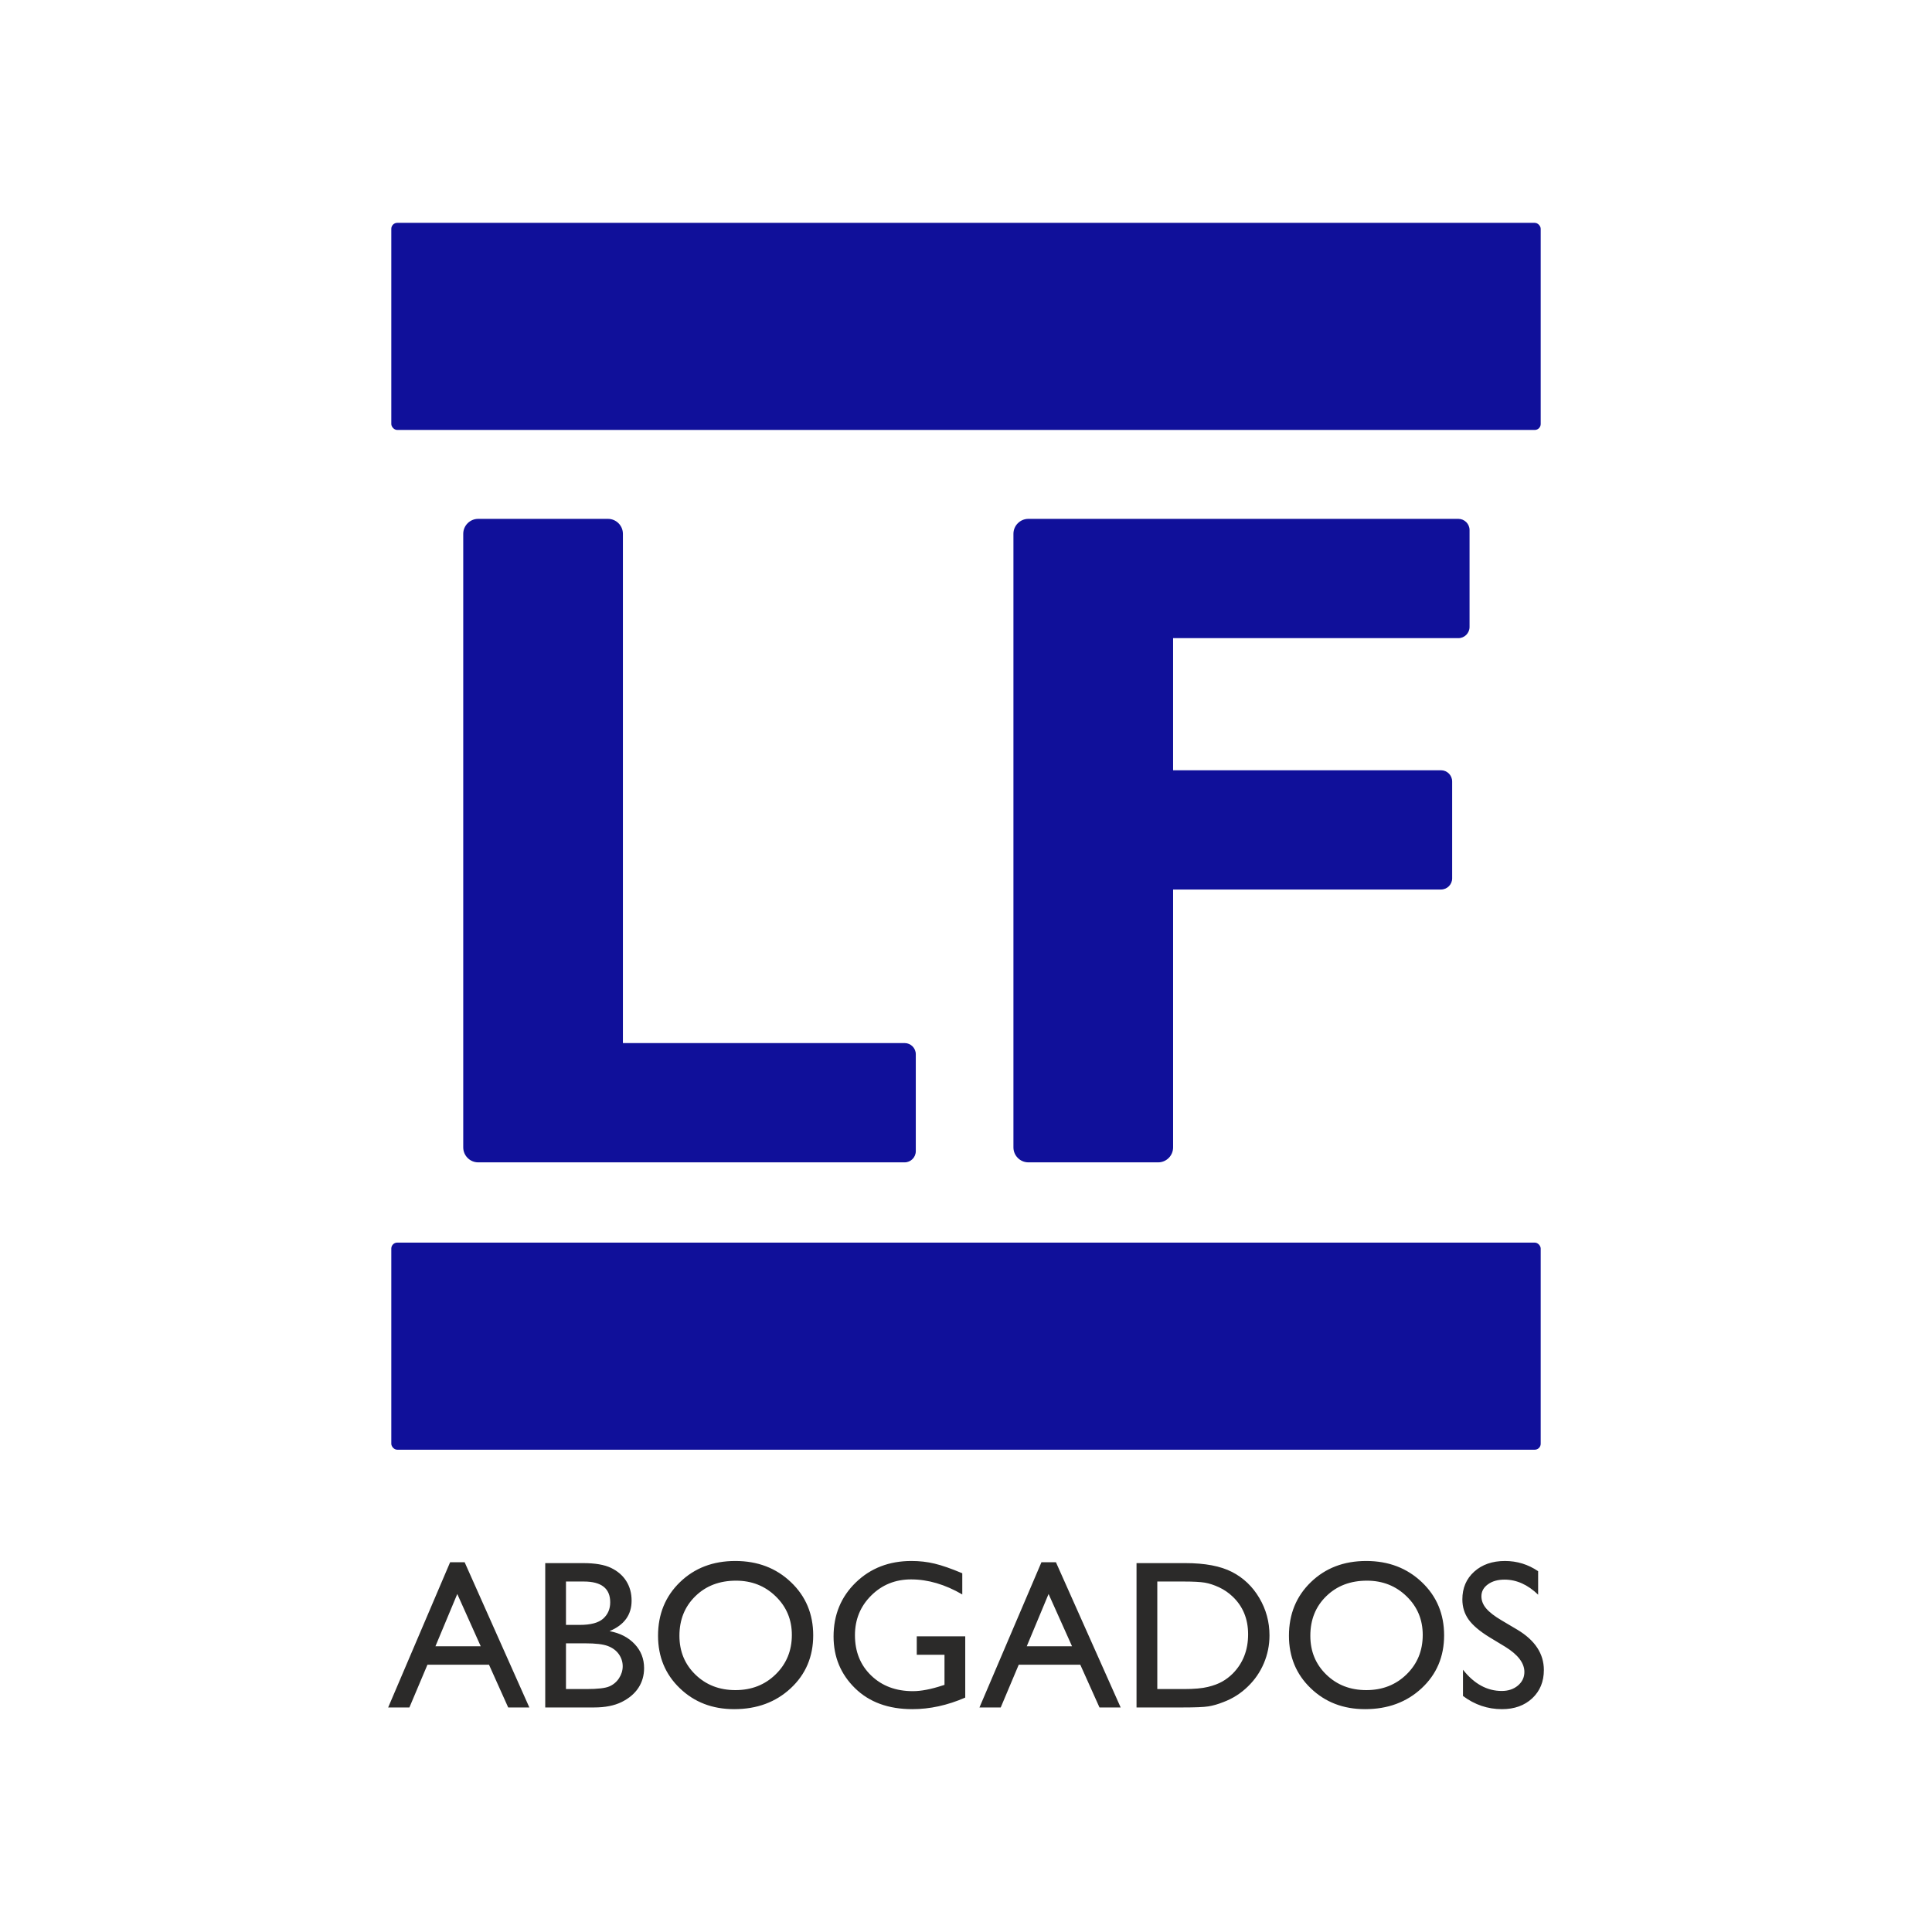
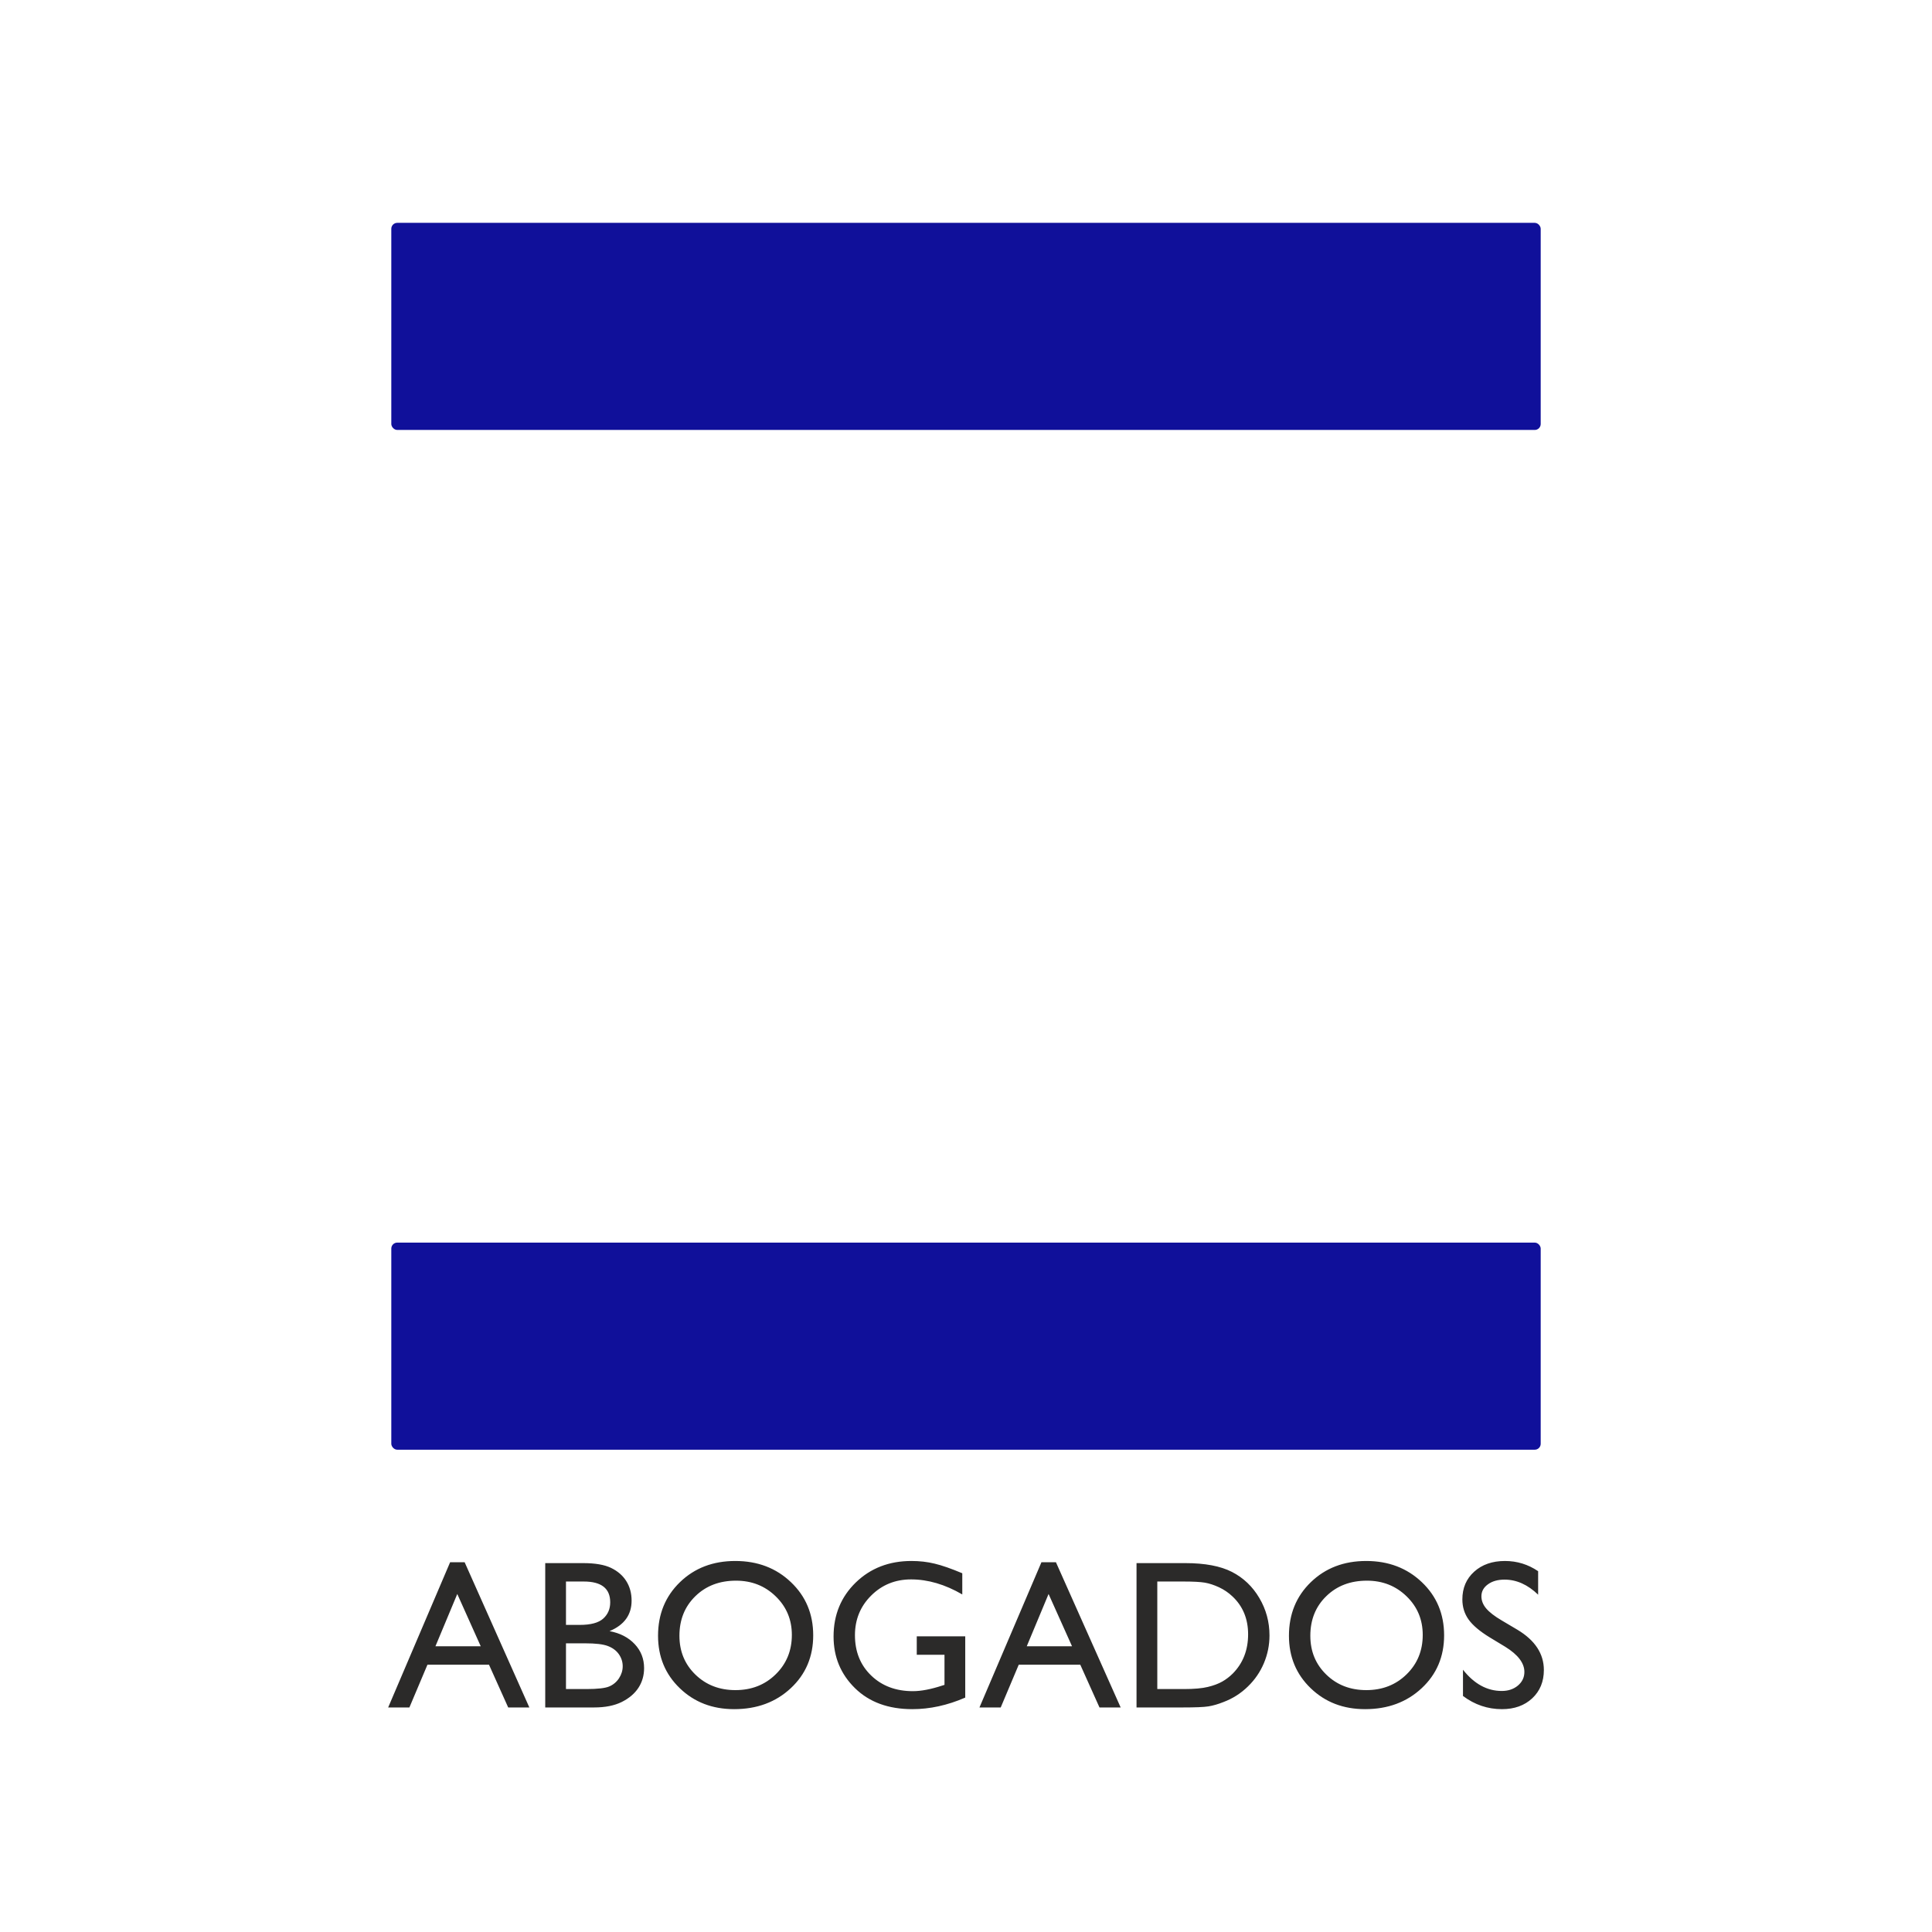
<svg xmlns="http://www.w3.org/2000/svg" xml:space="preserve" width="764px" height="764px" version="1.1" style="shape-rendering:geometricPrecision; text-rendering:geometricPrecision; image-rendering:optimizeQuality; fill-rule:evenodd; clip-rule:evenodd" viewBox="0 0 751.67 751.67">
  <defs>
    <style type="text/css">
   
    .fil0 {fill:none}
    .fil1 {fill:#10109A}
    .fil2 {fill:#2B2A29;fill-rule:nonzero}
   
  </style>
  </defs>
  <g id="Capa_x0020_1">
-     <rect class="fil0" width="751.67" height="751.67" />
    <g id="_2792502035328">
      <g>
-         <path class="fil1" d="M186.04 201.87l50.5 0c3.2,0 5.81,2.62 5.81,5.82l0 198.13 109.61 0c2.39,0 4.34,1.95 4.34,4.34l0 37.72c0,2.39 -1.95,4.35 -4.34,4.35l-115.42 0 -21.07 0 -29.43 0c-3.2,0 -5.81,-2.62 -5.81,-5.82l0 -238.72c0,-3.2 2.61,-5.82 5.81,-5.82z" />
-         <path class="fil1" d="M564.98 304.02l0 37.72c0,2.39 -1.95,4.34 -4.34,4.34l-104.23 0 0 100.33c0,3.2 -2.61,5.82 -5.81,5.82l-50.5 0c-3.2,0 -5.81,-2.62 -5.81,-5.82l0 -238.72c0,-3.2 2.61,-5.82 5.81,-5.82l30.82 0 19.68 0 116.81 0c2.38,0 4.34,1.96 4.34,4.34l0 37.73c0,2.38 -1.96,4.34 -4.34,4.34l-111 0 0 51.4 104.23 0c2.39,0 4.34,1.95 4.34,4.34z" />
        <rect class="fil1" x="152.24" y="86.7" width="447.19" height="80.58" rx="2.32" ry="2.32" />
        <rect class="fil1" x="152.24" y="483.45" width="447.19" height="80.58" rx="2.32" ry="2.32" />
      </g>
      <path class="fil2" d="M175.12 607.82l5.66 0 25.17 56.49 -8.23 0 -7.47 -16.63 -23.95 0 -7.02 16.63 -8.26 0 24.1 -56.49zm11.92 32.69l-9.13 -20.35 -8.5 20.35 17.63 0zm44.11 23.8l-19.02 0 0 -56.16 14.73 0c4.64,0 8.26,0.61 10.87,1.86 2.59,1.25 4.58,2.97 5.94,5.15 1.37,2.18 2.06,4.72 2.06,7.59 0,5.52 -2.85,9.47 -8.58,11.86 4.11,0.78 7.37,2.47 9.8,5.07 2.43,2.59 3.64,5.71 3.64,9.32 0,2.86 -0.74,5.43 -2.21,7.68 -1.48,2.25 -3.64,4.08 -6.51,5.51 -2.85,1.41 -6.42,2.12 -10.72,2.12zm-4.03 -49l-6.92 0 0 16.88 5.35 0c4.29,0 7.33,-0.82 9.14,-2.45 1.82,-1.64 2.72,-3.75 2.72,-6.34 0,-5.4 -3.43,-8.09 -10.29,-8.09zm0.6 24.05l-7.52 0 0 17.79 7.92 0c4.39,0 7.37,-0.34 8.95,-1.03 1.56,-0.67 2.83,-1.74 3.77,-3.18 0.95,-1.46 1.43,-3.01 1.43,-4.67 0,-1.7 -0.51,-3.27 -1.51,-4.7 -1,-1.41 -2.43,-2.47 -4.28,-3.17 -1.85,-0.7 -4.76,-1.04 -8.76,-1.04zm58.35 -32.04c8.68,0 15.9,2.75 21.66,8.25 5.78,5.49 8.66,12.4 8.66,20.67 0,8.29 -2.91,15.16 -8.73,20.58 -5.83,5.44 -13.17,8.15 -22.03,8.15 -8.47,0 -15.51,-2.71 -21.15,-8.15 -5.64,-5.42 -8.46,-12.23 -8.46,-20.41 0,-8.4 2.85,-15.35 8.52,-20.84 5.68,-5.5 12.86,-8.25 21.53,-8.25zm0.3 7.66c-6.42,0 -11.69,2 -15.82,6.03 -4.13,4.02 -6.21,9.15 -6.21,15.4 0,6.07 2.08,11.1 6.22,15.12 4.15,4.03 9.34,6.03 15.57,6.03 6.26,0 11.49,-2.04 15.67,-6.15 4.19,-4.1 6.28,-9.21 6.28,-15.32 0,-5.95 -2.09,-10.95 -6.28,-15.01 -4.18,-4.07 -9.33,-6.1 -15.43,-6.1zm70.31 21.66l18.86 0 0 23.83c-6.92,3.01 -13.78,4.5 -20.59,4.5 -9.29,0 -16.73,-2.71 -22.29,-8.15 -5.56,-5.45 -8.35,-12.15 -8.35,-20.12 0,-8.42 2.89,-15.42 8.64,-21.01 5.76,-5.58 12.98,-8.37 21.67,-8.37 3.16,0 6.15,0.34 8.99,1.03 2.84,0.67 6.44,1.92 10.78,3.75l0 8.24c-6.7,-3.9 -13.34,-5.85 -19.93,-5.85 -6.14,0 -11.31,2.1 -15.51,6.28 -4.22,4.19 -6.32,9.34 -6.32,15.43 0,6.4 2.1,11.63 6.32,15.69 4.2,4.05 9.6,6.08 16.22,6.08 3.21,0 7.06,-0.74 11.53,-2.21l0.77 -0.24 0 -11.71 -10.79 0 0 -7.17zm48.5 -28.82l5.65 0 25.18 56.49 -8.24 0 -7.47 -16.63 -23.95 0 -7.01 16.63 -8.27 0 24.11 -56.49zm11.91 32.69l-9.13 -20.35 -8.49 20.35 17.62 0zm25.09 23.8l0 -56.16 18.97 0c7.66,0 13.72,1.15 18.18,3.44 4.45,2.29 8,5.67 10.62,10.12 2.64,4.46 3.96,9.32 3.96,14.57 0,3.77 -0.73,7.36 -2.17,10.79 -1.46,3.45 -3.53,6.47 -6.21,9.06 -2.74,2.69 -5.93,4.72 -9.55,6.08 -2.11,0.84 -4.06,1.4 -5.83,1.68 -1.78,0.29 -5.17,0.42 -10.16,0.42l-17.81 0zm18.15 -49l-10.07 0 0 41.84 10.3 0c4.04,0 7.17,-0.28 9.39,-0.83 2.24,-0.54 4.09,-1.24 5.59,-2.09 1.48,-0.84 2.86,-1.89 4.09,-3.12 3.97,-4.02 5.96,-9.12 5.96,-15.26 0,-6.04 -2.05,-10.97 -6.12,-14.77 -1.51,-1.43 -3.23,-2.6 -5.18,-3.52 -1.95,-0.9 -3.8,-1.51 -5.55,-1.81 -1.74,-0.29 -4.54,-0.44 -8.41,-0.44zm71.2 -7.99c8.67,0 15.89,2.75 21.66,8.25 5.78,5.49 8.66,12.4 8.66,20.67 0,8.29 -2.91,15.16 -8.73,20.58 -5.83,5.44 -13.18,8.15 -22.03,8.15 -8.47,0 -15.51,-2.71 -21.15,-8.15 -5.64,-5.42 -8.46,-12.23 -8.46,-20.41 0,-8.4 2.84,-15.35 8.51,-20.84 5.69,-5.5 12.86,-8.25 21.54,-8.25zm0.3 7.66c-6.42,0 -11.69,2 -15.82,6.03 -4.14,4.02 -6.21,9.15 -6.21,15.4 0,6.07 2.07,11.1 6.22,15.12 4.14,4.03 9.33,6.03 15.56,6.03 6.26,0 11.49,-2.04 15.68,-6.15 4.19,-4.1 6.27,-9.21 6.27,-15.32 0,-5.95 -2.08,-10.95 -6.27,-15.01 -4.19,-4.07 -9.33,-6.1 -15.43,-6.1zm53.85 25.75l-6.11 -3.7c-3.84,-2.35 -6.57,-4.66 -8.19,-6.92 -1.62,-2.27 -2.43,-4.89 -2.43,-7.84 0,-4.43 1.53,-8.03 4.61,-10.8 3.06,-2.76 7.06,-4.15 11.96,-4.15 4.69,0 9,1.32 12.91,3.97l0 9.14c-4.05,-3.91 -8.4,-5.86 -13.07,-5.86 -2.62,0 -4.77,0.6 -6.46,1.83 -1.69,1.22 -2.54,2.77 -2.54,4.66 0,1.69 0.62,3.27 1.87,4.74 1.25,1.47 3.25,3.02 6.01,4.64l6.13 3.63c6.85,4.11 10.29,9.34 10.29,15.67 0,4.51 -1.51,8.18 -4.53,11.01 -3.02,2.81 -6.94,4.22 -11.77,4.22 -5.54,0 -10.61,-1.71 -15.17,-5.13l0 -10.21c4.34,5.5 9.38,8.26 15.08,8.26 2.52,0 4.62,-0.7 6.3,-2.11 1.67,-1.42 2.51,-3.17 2.51,-5.3 0,-3.43 -2.47,-6.69 -7.4,-9.75z" />
    </g>
  </g>
</svg>